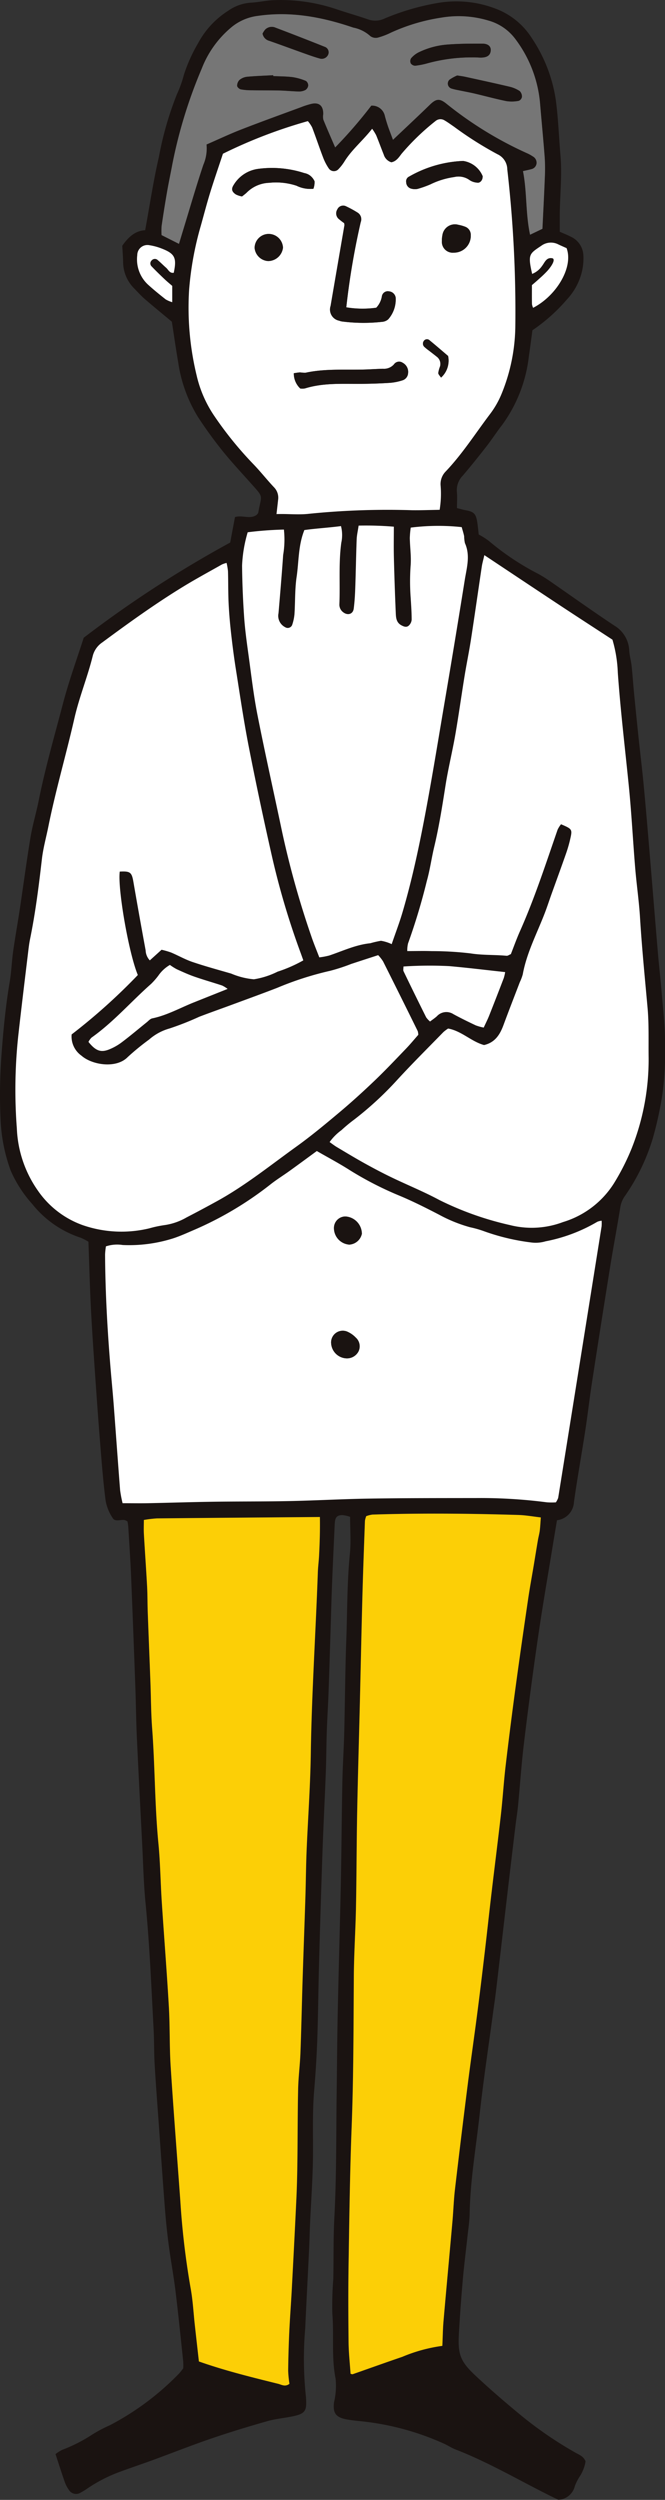
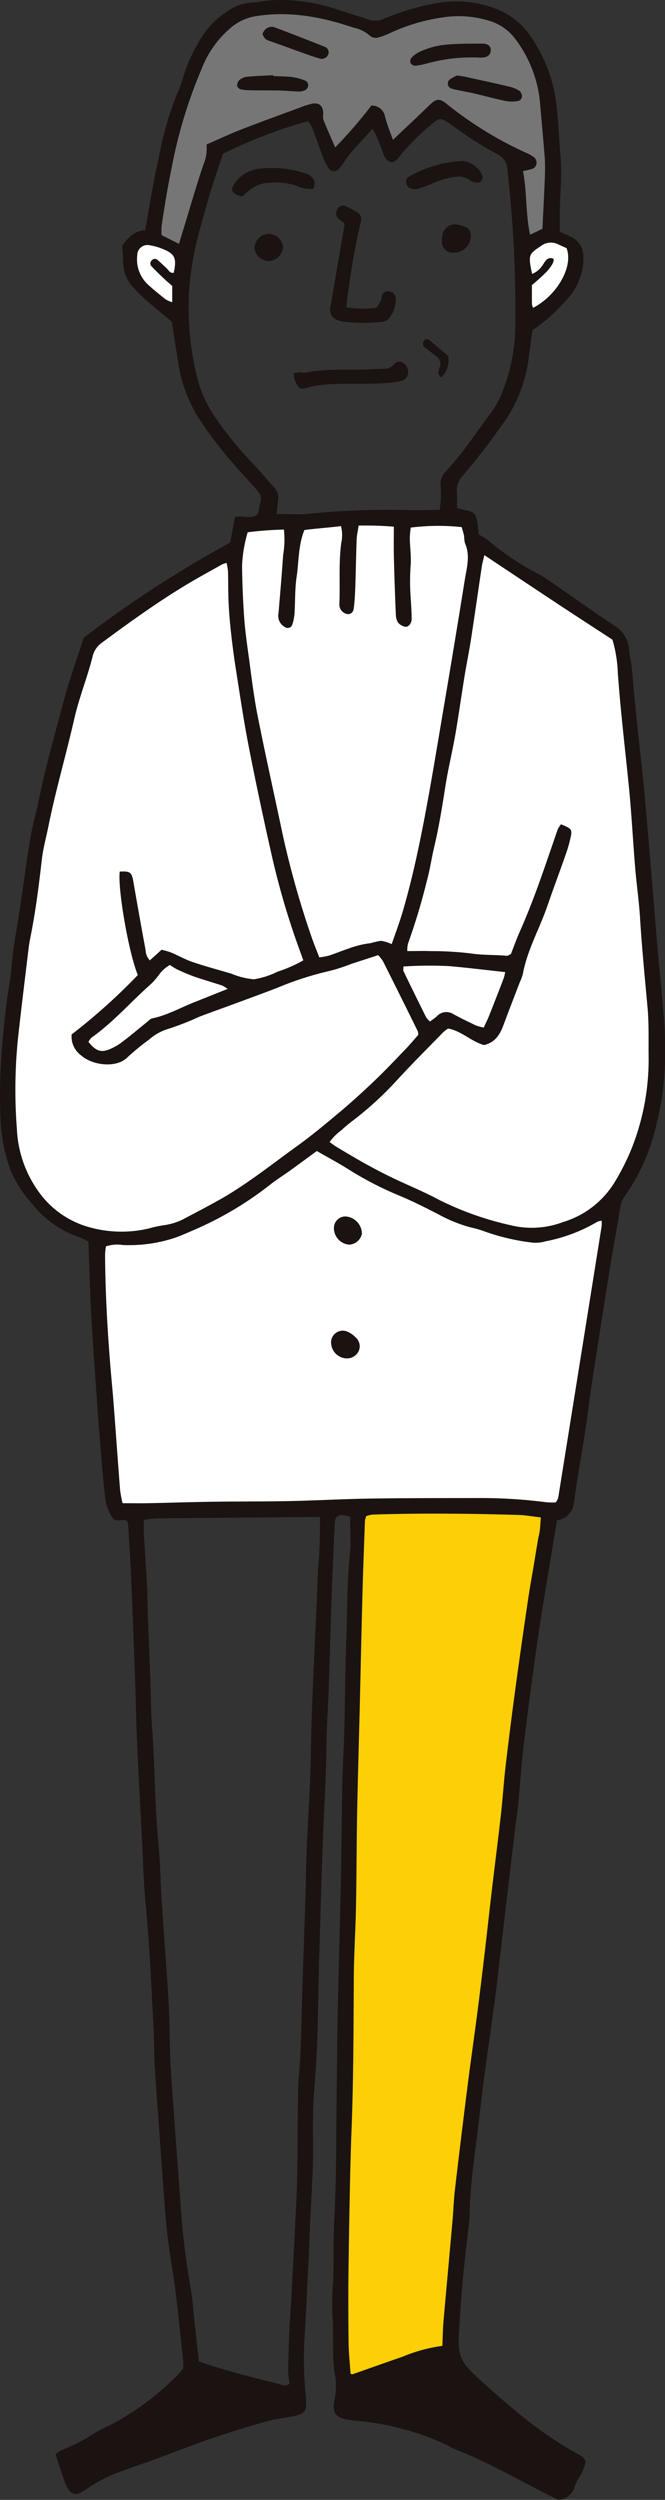
<svg xmlns="http://www.w3.org/2000/svg" width="107.913" height="405.561" viewBox="0 0 107.913 405.561">
  <rect x="0" y="0" width="107.913" height="405.561" fill="#333333" stroke="none" />
  <defs>
    <clipPath id="a">
      <path fill="none" d="M0 0H107.913V405.561H0z" />
    </clipPath>
  </defs>
  <g clip-path="url(#a)">
    <path fill="#1a1311" d="M13.584,103.464A183.738,183.738,0,0,1,37.356,88.019c.242-1.289.5-2.675.775-4.128,1.184-.379,2.457.41,3.526-.366.089-.12.232-.229.253-.359.526-3.005.986-2.313-1.231-4.8-1.552-1.742-3.152-3.448-4.609-5.267-1.409-1.759-2.739-3.594-3.966-5.484a23.28,23.28,0,0,1-3.191-8.859c-.371-2.148-.675-4.307-1.025-6.563-1.4-1.17-2.908-2.4-4.377-3.666-.625-.54-1.179-1.16-1.756-1.754a6.1,6.1,0,0,1-1.777-4.257c-.019-.9-.091-1.8-.138-2.643.972-1.41,2.107-2.441,3.717-2.524.751-4.081,1.331-8.027,2.23-11.9a53.9,53.9,0,0,1,2.924-10.162A18.665,18.665,0,0,0,29.851,12.1a25.836,25.836,0,0,1,2.312-5.124,14.1,14.1,0,0,1,4.865-5.229A7.2,7.2,0,0,1,40.81.427c1.2-.071,2.385-.354,3.583-.4A28.225,28.225,0,0,1,54.607,1.5c1.71.574,3.447,1.067,5.15,1.655a3.442,3.442,0,0,0,2.606-.133A39.16,39.16,0,0,1,70.99.489a17.759,17.759,0,0,1,9.326.876,11.914,11.914,0,0,1,6.014,4.863,24.407,24.407,0,0,1,3.863,9.99c.4,2.979.5,6,.758,9,.288,3.3-.111,6.6-.115,9.9v2.48c.662.294,1.221.507,1.748.782a3.5,3.5,0,0,1,2.082,2.995,9.474,9.474,0,0,1-.228,2.669,10.074,10.074,0,0,1-2.432,4.529A28.212,28.212,0,0,1,86.4,53.579c-.183,1.345-.359,2.754-.57,4.157a23.335,23.335,0,0,1-4.361,11.225c-.877,1.127-1.651,2.334-2.528,3.46-1.247,1.6-2.517,3.187-3.833,4.731a3.374,3.374,0,0,0-.969,2.651c.081.819.015,1.652.015,2.626.483.12.964.266,1.454.354,1.208.22,1.578.541,1.791,1.654.072.369.112.744.158,1.117s.082.746.128,1.163a11.625,11.625,0,0,1,1.663,1.054,42.51,42.51,0,0,0,8.054,5.36,22.319,22.319,0,0,1,1.91,1.2c3.464,2.393,6.887,4.847,10.4,7.174a4.958,4.958,0,0,1,2.4,4.074c.054.82.291,1.625.381,2.445.154,1.419.245,2.843.382,4.264q.35,3.589.726,7.176c.268,2.541.579,5.079.825,7.621.3,3.141.572,6.285.836,9.43.5,5.917.971,11.835,1.473,17.752.2,2.4.48,4.788.676,7.185.21,2.546.522,5.1.5,7.646a51.763,51.763,0,0,1-.4,8.3,59.029,59.029,0,0,1-1.574,7.268,33.05,33.05,0,0,1-4.482,9.3,4.291,4.291,0,0,0-.783,1.826c-.511,3.193-1.118,6.37-1.633,9.563q-1.522,9.465-2.976,18.943c-.4,2.6-.693,5.216-1.093,7.816-.593,3.862-1.29,7.708-1.833,11.576a3.116,3.116,0,0,1-2.752,2.941c-.208,1.245-.421,2.5-.626,3.755-.82,5.044-1.7,10.079-2.437,15.136q-1.252,8.59-2.288,17.213c-.41,3.359-.634,6.741-.959,10.111-.1,1.045-.268,2.084-.4,3.127q-.488,4.033-.964,8.065-.62,5.265-1.232,10.53c-.341,2.911-.675,5.823-1.026,8.733-.136,1.118-.308,2.232-.457,3.348-.729,5.44-1.557,10.868-2.155,16.321-.589,5.377-1.532,10.722-1.628,16.153-.024,1.275-.23,2.546-.366,3.818-.249,2.314-.547,4.623-.749,6.94q-.373,4.262-.621,8.534c-.206,3.506.162,4.628,2.7,7.007,2.415,2.262,4.931,4.42,7.486,6.524a62.311,62.311,0,0,0,8.757,5.977c.577.331,1.257.548,1.6,1.384a6.217,6.217,0,0,1-.894,2.373,8.628,8.628,0,0,0-.83,1.6,2.939,2.939,0,0,1-2.666,2.277c-.338-.164-.806-.384-1.269-.614-5.114-2.545-10.045-5.465-15.391-7.542-.7-.271-1.332-.7-2.021-1.005a43.494,43.494,0,0,0-12.989-3.553c-.9-.1-1.8-.174-2.689-.336-1.771-.323-2.295-1.022-2.059-2.815a11.546,11.546,0,0,0,.248-3.788c-.7-3.5-.241-7.049-.531-10.567a54.985,54.985,0,0,1,.158-5.632c.066-3.309-.008-6.624.17-9.927.363-6.765.283-13.535.376-20.3.058-4.282.079-8.565.17-12.847.149-7.064.362-14.126.508-21.19.111-5.408.135-10.82.243-16.228.053-2.7.236-5.407.306-8.111.126-5.031.151-10.065.335-15.093.171-4.655.119-9.318.585-13.965.193-1.927.032-3.891.032-5.962a5.257,5.257,0,0,0-1.245-.285c-.816.011-1.112.309-1.211,1.039-.04.3-.047.6-.062.9-.136,3-.282,6.009-.4,9.013-.084,2.025-.137,4.052-.2,6.078-.125,3.909-.237,7.817-.378,11.725-.074,2.1-.212,4.2-.284,6.3-.076,2.253-.079,4.511-.164,6.764-.162,4.273-.387,8.545-.536,12.819q-.322,9.239-.567,18.479c-.111,3.984-.137,7.971-.277,11.954-.1,2.779-.277,5.559-.51,8.331-.289,3.456-.164,6.912-.187,10.37-.024,3.757-.315,7.511-.48,11.267-.06,1.353-.086,2.708-.151,4.06-.206,4.285-.437,8.567-.632,12.852a57.748,57.748,0,0,0,.111,11.021c.023.149.019.3.028.45.118,1.914-.187,2.358-2.091,2.772-1.393.3-2.838.408-4.2.8-3.034.863-6.057,1.781-9.04,2.8-3.2,1.095-6.348,2.343-9.522,3.507-1.7.622-3.408,1.192-5.1,1.815a24.318,24.318,0,0,0-5.611,2.85,8.872,8.872,0,0,1-.964.586,1.381,1.381,0,0,1-1.976-.425,5.485,5.485,0,0,1-.7-1.4c-.495-1.414-.946-2.843-1.455-4.393a7.285,7.285,0,0,1,1.049-.672,25.294,25.294,0,0,0,4.81-2.43,22.358,22.358,0,0,1,2.982-1.587,44.089,44.089,0,0,0,11.169-8.338,10.286,10.286,0,0,0,.719-.891,10.9,10.9,0,0,0-.006-1.124c-.408-3.813-.789-7.628-1.256-11.433-.3-2.461-.759-4.9-1.085-7.359q-.384-2.907-.613-5.832c-.363-4.648-.684-9.3-1.016-13.949-.232-3.228-.481-6.453-.668-9.683-.11-1.876-.064-3.76-.166-5.636-.369-6.834-.64-13.673-1.312-20.49-.309-3.142-.377-6.309-.538-9.465-.3-5.858-.608-11.715-.876-17.572-.121-2.631-.138-5.266-.235-7.9q-.325-9.018-.691-18.035c-.114-2.7-.3-5.4-.464-8.106a7.871,7.871,0,0,0-.125-.807,2.194,2.194,0,0,0-.477-.224c-.648-.108-1.509.34-1.913-.305a7.362,7.362,0,0,1-1.153-2.823c-.389-2.981-.621-5.983-.863-8.982-.31-3.824-.582-7.651-.847-11.478-.248-3.6-.5-7.208-.683-10.816-.176-3.528-.264-7.06-.4-10.744a9.171,9.171,0,0,0-1.268-.655,16.688,16.688,0,0,1-7.843-5.457,20.105,20.105,0,0,1-3.516-5.457A27.561,27.561,0,0,1,.085,181.5a87.6,87.6,0,0,1,.14-10.141c.294-4.057.674-8.09,1.355-12.1.276-1.626.324-3.291.555-4.927.325-2.306.74-4.6,1.087-6.9.582-3.866,1.089-7.744,1.73-11.6.332-2,.927-3.954,1.325-5.944,1.066-5.312,2.571-10.516,3.942-15.75.97-3.7,2.291-7.308,3.365-10.674M49.216,155.8c-.176-.493-.321-.907-.473-1.32a126.01,126.01,0,0,1-4.706-16.006q-1.956-8.685-3.679-17.422c-.805-4.13-1.414-8.3-2.073-12.458-.306-1.929-.557-3.868-.773-5.81-.184-1.642-.33-3.292-.41-4.941-.083-1.724-.055-3.454-.1-5.18a9.9,9.9,0,0,0-.23-1.35,5.045,5.045,0,0,0-.744.252c-2.086,1.179-4.19,2.317-6.24,3.569-4.564,2.787-8.888,5.9-13.182,9.079a3.774,3.774,0,0,0-1.537,2.149c-.846,3.431-2.2,6.7-2.988,10.163-1.333,5.861-3.032,11.636-4.22,17.535-.356,1.768-.847,3.52-1.053,5.3-.5,4.335-1.04,8.661-1.914,12.94-.12.589-.2,1.187-.274,1.784-.562,4.7-1.144,9.4-1.667,14.111a82.564,82.564,0,0,0-.21,14.872,18.835,18.835,0,0,0,3.442,10.117,14.942,14.942,0,0,0,7.21,5.547,19.224,19.224,0,0,0,10.853.53,18.608,18.608,0,0,1,2.424-.517,9.866,9.866,0,0,0,3.6-1.244c1.67-.858,3.325-1.748,4.971-2.655,4.561-2.516,8.61-5.785,12.821-8.812,2.437-1.752,4.755-3.68,7.055-5.613,1.955-1.643,3.849-3.366,5.7-5.131,1.739-1.662,3.391-3.416,5.059-5.151.724-.754,1.39-1.563,2.015-2.271a2.57,2.57,0,0,0-.091-.588q-2.8-5.664-5.624-11.315a6.377,6.377,0,0,0-.8-1.016c-1.534.5-2.954.96-4.372,1.427a29.792,29.792,0,0,1-3.425,1.122A51.463,51.463,0,0,0,45,160.26c-2.31.9-4.641,1.743-6.966,2.6-1.9.7-3.815,1.37-5.706,2.1a46,46,0,0,1-4.822,1.9,8.5,8.5,0,0,0-3.316,1.8,39.061,39.061,0,0,0-3.472,2.843c-1.841,1.894-5.751,1.3-7.5-.233a3.8,3.8,0,0,1-1.592-3.448,96.048,96.048,0,0,0,10.739-9.638c-1.474-3.526-3.3-14.044-2.933-16.78,1.72-.093,1.952.122,2.219,1.683q.95,5.554,1.982,11.091a2.493,2.493,0,0,0,.679,1.631c.681-.618,1.277-1.156,1.9-1.725a13.4,13.4,0,0,1,1.551.449c1.17.495,2.285,1.136,3.483,1.541,2.063.7,4.171,1.27,6.264,1.877a12.177,12.177,0,0,0,3.682.926,13.124,13.124,0,0,0,3.844-1.235,22.932,22.932,0,0,0,4.175-1.832m2.2,30.935c-1.634,1.195-3.02,2.22-4.422,3.227-1.036.747-2.131,1.419-3.13,2.212a55.5,55.5,0,0,1-12.583,7.452c-1.033.447-2.065.911-3.131,1.264a23.566,23.566,0,0,1-8.231,1.1,5.775,5.775,0,0,0-2.73.219,11.663,11.663,0,0,0-.138,1.32c.038,6.092.376,12.172.873,18.241.167,2.024.369,4.044.523,6.068.356,4.648.683,9.3,1.047,13.946a19.765,19.765,0,0,0,.4,2.089c1.444,0,2.788.022,4.132,0,3.531-.071,7.063-.188,10.6-.238,4.129-.059,8.262-.024,12.391-.109,4.285-.089,8.569-.335,12.855-.4,5.791-.088,11.585-.082,17.378-.089a83.3,83.3,0,0,1,11.473.691,10.515,10.515,0,0,0,1.479.009,3.114,3.114,0,0,0,.375-.73q3.536-22.012,7.044-44.03a6.451,6.451,0,0,0,.006-.931,2.483,2.483,0,0,0-.7.177,26.345,26.345,0,0,1-8.4,3.169,5.58,5.58,0,0,1-2.215.2,35.257,35.257,0,0,1-7.662-1.8,16.655,16.655,0,0,0-2.378-.685,23.719,23.719,0,0,1-5-2.025c-2.065-1.072-4.151-2.123-6.294-3.029a54.914,54.914,0,0,1-8.218-4.206c-1.7-1.087-3.5-2.034-5.342-3.1M51.91,246.1c-9.024.073-17.746.14-26.467.227a19.671,19.671,0,0,0-2.1.254c0,.818-.036,1.555.007,2.289.163,2.848.368,5.694.523,8.543.073,1.35.055,2.706.1,4.058.138,3.825.295,7.649.438,11.473.091,2.471.089,4.949.275,7.412.467,6.22.413,12.467,1.017,18.682.305,3.135.339,6.3.544,9.442.372,5.7.827,11.389,1.154,17.087.187,3.227.089,6.47.294,9.695.464,7.277,1.044,14.546,1.569,21.818a129.058,129.058,0,0,0,1.664,14.1c.366,1.99.465,4.029.69,6.045.214,1.93.432,3.86.66,5.874,4.286,1.513,8.584,2.563,12.876,3.624.531.132,1.113.547,1.825,0a17.56,17.56,0,0,1-.211-2.118q.035-3.156.181-6.307c.1-2.253.279-4.5.4-6.752.262-4.957.523-9.913.755-14.871.1-2.024.137-4.049.163-6.074.05-3.907.033-7.814.119-11.72.043-1.953.3-3.9.376-5.855.151-4.057.232-8.117.361-12.174.136-4.282.3-8.562.436-12.842.081-2.557.093-5.115.2-7.671.215-5.254.6-10.5.681-15.758.145-9.853.8-19.684,1.145-29.527.032-.9.152-1.8.2-2.694.1-2.012.169-4.025.134-6.267M78.6,90.061c-.188.829-.334,1.323-.411,1.827-.59,3.938-1.148,7.88-1.754,11.815-.31,2-.723,3.99-1.048,5.99-.519,3.188-.96,6.389-1.513,9.571-.476,2.736-1.15,5.439-1.581,8.181-.524,3.341-1.049,6.676-1.835,9.967-.435,1.827-.685,3.7-1.192,5.507a100.616,100.616,0,0,1-3.049,10.132,4.7,4.7,0,0,0-.126,1.243c1.444,0,2.718-.039,3.989.008a52.708,52.708,0,0,1,6.291.37c1.949.309,3.9.2,5.837.385.2.019.415-.155.692-.269.48-1.215.929-2.489,1.477-3.719,2.385-5.362,4.189-10.938,6.109-16.473a4.332,4.332,0,0,1,.554-.877c1.787.763,1.846.825,1.524,2.27a21.35,21.35,0,0,1-.675,2.385c-.792,2.269-1.62,4.525-2.431,6.787-.353.987-.675,1.988-1.051,2.967-1.266,3.29-2.936,6.433-3.576,9.951a7.588,7.588,0,0,1-.479,1.264c-.886,2.316-1.788,4.625-2.646,6.95-.571,1.543-1.365,2.835-3.156,3.25-2.057-.561-3.647-2.287-5.831-2.682a6.456,6.456,0,0,0-.765.576c-2.516,2.584-5.08,5.128-7.518,7.784a54.022,54.022,0,0,1-6.95,6.406,24.924,24.924,0,0,0-2.084,1.728,8.464,8.464,0,0,0-1.915,1.926c.453.315.8.59,1.181.815,1.485.884,2.966,1.781,4.478,2.619,1.443.8,2.905,1.575,4.392,2.292,2.573,1.241,5.232,2.316,7.744,3.667a50.478,50.478,0,0,0,11.442,4.064,14.368,14.368,0,0,0,8.636-.48,14.819,14.819,0,0,0,8.266-6.286,37.853,37.853,0,0,0,2.855-5.615,39.075,39.075,0,0,0,2.773-14.755c-.04-2.707.07-5.427-.174-8.116-.439-4.867-.924-9.727-1.222-14.607-.165-2.7-.562-5.379-.785-8.074-.366-4.422-.589-8.857-1.032-13.271-.614-6.135-1.352-12.256-1.789-18.41a21.56,21.56,0,0,0-.87-5.348c-2.93-1.913-5.7-3.707-8.458-5.527-4.008-2.648-8-5.315-12.328-8.188M71.781,380.575c.068-1.487.079-2.757.189-4.02.47-5.4.973-10.792,1.452-16.189.153-1.724.2-3.459.405-5.177q.981-8.4,2.045-16.8c.5-3.954,1.073-7.9,1.585-11.849.415-3.2.8-6.414,1.179-9.622.4-3.358.759-6.721,1.157-10.079.493-4.181,1.031-8.356,1.5-12.539.294-2.615.452-5.245.76-7.859q.749-6.383,1.616-12.754c.647-4.766,1.336-9.526,2.034-14.285.271-1.857.616-3.7.924-5.553.222-1.333.434-2.668.662-4,.089-.516.236-1.025.3-1.544.082-.654.109-1.315.172-2.135-1.271-.144-2.448-.361-3.632-.4-7.9-.238-15.8-.314-23.7-.062a4.557,4.557,0,0,0-1,.257,3.805,3.805,0,0,0-.208.753c-.146,4.057-.3,8.115-.409,12.173-.158,5.862-.278,11.724-.42,17.587s-.322,11.723-.434,17.586c-.1,5.113-.092,10.227-.192,15.34-.072,3.759-.327,7.516-.349,11.275-.05,8.122-.043,16.242-.352,24.363-.285,7.44-.379,14.887-.5,22.331-.068,4.209-.049,8.421,0,12.631.018,1.714.211,3.425.323,5.1.194.04.275.085.334.064,2.687-.939,5.364-1.9,8.057-2.822a25.575,25.575,0,0,1,6.5-1.779M44.871,83.4c1.852-.068,3.564.151,5.275-.052a126.463,126.463,0,0,1,16.682-.58c1.477.02,2.955-.039,4.514-.062a16.1,16.1,0,0,0,.157-3.929,2.907,2.907,0,0,1,.787-2.252c2.714-2.842,4.821-6.159,7.177-9.279a14.6,14.6,0,0,0,1.911-3.308A29.71,29.71,0,0,0,83.623,53.18a201.686,201.686,0,0,0-1.3-25.693,2.745,2.745,0,0,0-1.6-2.467,57.465,57.465,0,0,1-7.047-4.467c-.5-.337-.982-.7-1.5-1a1.243,1.243,0,0,0-1.488.086,38.4,38.4,0,0,0-5.512,5.315c-.464.615-.866,1.227-1.658,1.382a1.859,1.859,0,0,1-1.236-1.246c-.422-1.044-.8-2.106-1.231-3.147A8.465,8.465,0,0,0,60.39,20.9c-1.518,1.939-3.283,3.366-4.487,5.3a7.522,7.522,0,0,1-.964,1.243,1.006,1.006,0,0,1-1.579-.1,8.426,8.426,0,0,1-.926-1.785c-.619-1.615-1.162-3.259-1.78-4.873a5.3,5.3,0,0,0-.693-1.027,79.574,79.574,0,0,0-13.78,5.291c-.7,2.134-1.418,4.188-2.058,6.263C33.569,33,33.1,34.818,32.591,36.627a51.767,51.767,0,0,0-1.9,10.4,46.737,46.737,0,0,0,1.225,13.888,19.392,19.392,0,0,0,2.75,6.394,58.543,58.543,0,0,0,6.517,8.058c1.146,1.194,2.169,2.5,3.308,3.705a2.422,2.422,0,0,1,.638,2.072c-.069.661-.147,1.322-.253,2.262M58.2,85.271a22.279,22.279,0,0,0-.319,2.222c-.1,2.626-.138,5.252-.229,7.878-.04,1.126-.1,2.256-.25,3.373-.117.9-.973,1.146-1.7.588a1.532,1.532,0,0,1-.625-1.37c.129-3.306-.143-6.623.308-9.921a5.8,5.8,0,0,0-.051-2.693c-2.027.264-4.014.375-5.939.641-1.008,2.511-.886,5.1-1.258,7.6-.3,1.992-.216,4.039-.349,6.058a7.322,7.322,0,0,1-.379,1.745.768.768,0,0,1-1.123.362,2.065,2.065,0,0,1-1.1-2.264c.268-3.147.537-6.294.754-9.445a14.857,14.857,0,0,0,.121-4.127,58.748,58.748,0,0,0-5.872.438,22.2,22.2,0,0,0-.913,5.41q.051,4.171.334,8.339c.146,2.1.441,4.19.729,6.276.441,3.2.806,6.427,1.433,9.6,1.252,6.339,2.669,12.645,4,18.97a147.078,147.078,0,0,0,4.737,16.936c.383,1.128.844,2.229,1.306,3.433a12.256,12.256,0,0,0,1.608-.3c2.2-.74,4.313-1.754,6.668-1.992a15.462,15.462,0,0,1,1.731-.4,6.7,6.7,0,0,1,1.735.545c.625-1.826,1.269-3.507,1.775-5.23,1.419-4.836,2.5-9.76,3.446-14.7,1.179-6.128,2.179-12.292,3.218-18.447q1.749-10.344,3.419-20.7c.317-1.977.935-3.977.024-5.984a5.617,5.617,0,0,1-.123-1.115c-.1-.509-.269-1.006-.4-1.476a35.737,35.737,0,0,0-8.262.079,14.226,14.226,0,0,0-.155,1.691c.027,1.5.252,3.009.134,4.494a35.643,35.643,0,0,0,.007,5.163c.077,1.2.16,2.4.161,3.605a1.464,1.464,0,0,1-.467.944c-.385.352-.846.152-1.252-.076a2.061,2.061,0,0,1-.863-1.973q-.2-4.5-.306-9.016c-.041-1.635-.006-3.273-.006-4.982a54.738,54.738,0,0,0-5.711-.174M63.77,22.678c2.2-2.083,4.114-3.873,5.993-5.7,1.025-.995,1.581-1.042,2.7-.138a60.114,60.114,0,0,0,13.021,8,6.09,6.09,0,0,1,.984.542,1.16,1.16,0,0,1,.6,1.13,1.082,1.082,0,0,1-.854.935c-.406.111-.821.193-1.351.316.674,3.416.4,6.822,1.149,10.319l2.009-.962c.138-2.944.285-5.722.393-8.5a27.6,27.6,0,0,0-.033-3.159c-.223-2.924-.511-5.844-.754-8.767A20.208,20.208,0,0,0,83.608,6.309a8.178,8.178,0,0,0-4.392-2.984,16.759,16.759,0,0,0-7.579-.467A30.617,30.617,0,0,0,63.45,5.3a11.648,11.648,0,0,1-2.1.806,1.5,1.5,0,0,1-1.244-.229A5.746,5.746,0,0,0,57.33,4.485c-5.037-1.72-10.15-2.688-15.511-1.9a8.317,8.317,0,0,0-4.087,1.7,16.438,16.438,0,0,0-4.994,6.858,78.038,78.038,0,0,0-4.767,15.5c-.274,1.478-.59,2.948-.848,4.429q-.482,2.777-.89,5.566a10.338,10.338,0,0,0-.012,1.508l2.823,1.423c.285-.94.516-1.717.755-2.494,1.054-3.45,2.055-6.918,3.2-10.337a6.72,6.72,0,0,0,.517-3.292c1.936-.842,3.767-1.71,5.651-2.443,3.209-1.249,6.45-2.417,9.681-3.611a13.029,13.029,0,0,1,1.716-.549c1.247-.27,1.916.345,1.9,1.682a2.433,2.433,0,0,0,.013.888c.583,1.441,1.212,2.864,1.919,4.508a74.705,74.705,0,0,0,5.861-6.777A2.111,2.111,0,0,1,62.458,18.8c.147.582.326,1.158.518,1.727.212.625.454,1.239.794,2.155m6.016,143.043c.408-.312.788-.559,1.114-.861a2.085,2.085,0,0,1,2.676-.334c1.186.647,2.4,1.242,3.627,1.82a7.991,7.991,0,0,0,1.291.358c.333-.726.639-1.323.885-1.942q1.207-3.037,2.369-6.09a6.708,6.708,0,0,0,.224-.967c-3.123-.338-6.1-.708-9.089-.97a64.428,64.428,0,0,0-7.408.061c0,.337-.073.591.011.767q1.812,3.75,3.671,7.478a3.5,3.5,0,0,0,.629.679m-55.426,3.3c1.128,1.4,1.943,1.76,3.264,1.26a8.83,8.83,0,0,0,2.148-1.2c1.377-1.034,2.691-2.155,4.035-3.235.287-.231.566-.57.9-.638,2.381-.491,4.485-1.683,6.708-2.574,1.781-.713,3.563-1.423,5.526-2.206a5.083,5.083,0,0,0-.88-.545c-1.492-.492-3.005-.92-4.488-1.438-.982-.342-1.934-.775-2.882-1.208a9.637,9.637,0,0,1-1.115-.7,5.812,5.812,0,0,0-1.859,1.716,11.613,11.613,0,0,1-1.181,1.354c-3.254,2.871-6.1,6.193-9.67,8.717a2.655,2.655,0,0,0-.5.691M86.51,49.939c3.83-1.976,6.578-6.643,5.434-9.684-.39-.177-.865-.382-1.331-.6a2.623,2.623,0,0,0-2.764.212c-1.756,1.18-2.138,1.34-1.69,3.644.055.285.121.568.2.925a3.544,3.544,0,0,0,1.6-1.287c.443-.568.686-1.418,1.645-1.259.507.084.225.925-.762,2.044a17.517,17.517,0,0,1-1.29,1.246c-.433.4-.883.773-1.229,1.077,0,1.14-.009,2.111.008,3.082a2.313,2.313,0,0,0,.185.6M27.947,46.382c-.346-.3-.81-.679-1.245-1.091-.707-.673-1.413-1.351-2.087-2.06a.668.668,0,0,1,.013-1,.675.675,0,0,1,1-.007c.462.384.879.821,1.333,1.216.37.325.571.924,1.233.814.517-2.419.188-3.1-1.971-3.936a9.243,9.243,0,0,0-1.947-.53,1.649,1.649,0,0,0-2,1.611,5.58,5.58,0,0,0,1.849,4.872c.892.805,1.828,1.563,2.771,2.306a4.9,4.9,0,0,0,1.052.449Z" />
    <path fill="#fff" d="M49.37,161.419a22.837,22.837,0,0,1-4.175,1.832,13.1,13.1,0,0,1-3.843,1.235,12.122,12.122,0,0,1-3.682-.926c-2.094-.607-4.2-1.179-6.265-1.877-1.2-.405-2.313-1.047-3.482-1.541a13.591,13.591,0,0,0-1.551-.449l-1.906,1.725a2.491,2.491,0,0,1-.678-1.63q-1.024-5.539-1.982-11.091c-.268-1.562-.5-1.777-2.22-1.684-.366,2.736,1.458,13.254,2.933,16.781a95.9,95.9,0,0,1-10.74,9.638,3.8,3.8,0,0,0,1.593,3.447c1.744,1.533,5.654,2.126,7.5.234a39.226,39.226,0,0,1,3.472-2.844,8.491,8.491,0,0,1,3.316-1.8,46.315,46.315,0,0,0,4.821-1.9c1.892-.725,3.806-1.392,5.707-2.1,2.324-.859,4.655-1.705,6.964-2.6a51.526,51.526,0,0,1,8.57-2.754A29.983,29.983,0,0,0,57.144,162c1.418-.468,2.838-.927,4.373-1.427a6.369,6.369,0,0,1,.8,1.017q2.836,5.645,5.625,11.315a2.512,2.512,0,0,1,.09.588c-.626.708-1.291,1.518-2.014,2.27-1.668,1.736-3.321,3.489-5.06,5.152-1.846,1.765-3.74,3.488-5.695,5.131-2.3,1.934-4.618,3.862-7.056,5.614-4.21,3.027-8.259,6.3-12.821,8.811q-2.467,1.361-4.971,2.656a9.863,9.863,0,0,1-3.6,1.244,18.6,18.6,0,0,0-2.423.517,19.224,19.224,0,0,1-10.853-.529,14.94,14.94,0,0,1-7.21-5.548A18.835,18.835,0,0,1,2.89,188.693,82.394,82.394,0,0,1,3.1,173.82c.524-4.707,1.1-9.408,1.666-14.11.072-.6.154-1.2.275-1.785.874-4.279,1.413-8.6,1.914-12.94.205-1.784.7-3.537,1.053-5.3,1.189-5.9,2.887-11.675,4.221-17.536.789-3.461,2.141-6.732,2.987-10.163a3.777,3.777,0,0,1,1.537-2.149c4.293-3.173,8.617-6.292,13.181-9.079,2.05-1.251,4.155-2.389,6.24-3.569a5.016,5.016,0,0,1,.745-.252,10.016,10.016,0,0,1,.23,1.349c.05,1.726.021,3.456.1,5.18.079,1.651.224,3.3.409,4.942.218,1.941.468,3.88.774,5.81.659,4.157,1.267,8.327,2.073,12.457,1.136,5.826,2.375,11.633,3.679,17.423A126.355,126.355,0,0,0,48.9,160.1c.153.412.3.827.474,1.319" transform="translate(-.154 -5.615)" />
    <path fill="#fff" d="M52.467,198.221c1.846,1.064,3.638,2.011,5.342,3.1a54.869,54.869,0,0,0,8.218,4.206c2.142.905,4.228,1.957,6.294,3.029a23.691,23.691,0,0,0,5,2.025,16.779,16.779,0,0,1,2.378.685,35.257,35.257,0,0,0,7.662,1.8,5.584,5.584,0,0,0,2.216-.2,26.354,26.354,0,0,0,8.4-3.169,2.438,2.438,0,0,1,.7-.176,6.3,6.3,0,0,1-.006.93q-3.51,22.018-7.043,44.031a3.168,3.168,0,0,1-.375.729,10.531,10.531,0,0,1-1.48-.009,83.292,83.292,0,0,0-11.473-.691c-5.793.008-11.586,0-17.378.09-4.285.065-8.568.312-12.854.4-4.13.086-8.262.05-12.392.109-3.533.05-7.064.168-10.6.238-1.342.027-2.687,0-4.132,0a19.746,19.746,0,0,1-.4-2.089c-.364-4.647-.691-9.3-1.046-13.946-.155-2.024-.357-4.044-.524-6.067-.5-6.071-.836-12.15-.872-18.242a11.625,11.625,0,0,1,.138-1.319,5.77,5.77,0,0,1,2.729-.22,23.587,23.587,0,0,0,8.231-1.095c1.066-.353,2.1-.818,3.132-1.265a55.493,55.493,0,0,0,12.582-7.452c1-.793,2.093-1.465,3.13-2.211,1.4-1.008,2.788-2.033,4.422-3.228m2.317,31.193a2.6,2.6,0,0,0,2.416,2.438,2.109,2.109,0,0,0,2.025-1.123,1.892,1.892,0,0,0-.449-2.248,4.215,4.215,0,0,0-1.248-.9,1.891,1.891,0,0,0-2.744,1.837m.458-18.733a2.69,2.69,0,0,0,2.487,2.72,2.227,2.227,0,0,0,2.043-1.757,2.84,2.84,0,0,0-2.659-2.809,1.864,1.864,0,0,0-1.871,1.846" transform="translate(-1.049 -11.483)" />
-     <path fill="#fccf06" d="M53.343,261.235c.036,2.241-.03,4.254-.133,6.267-.045.9-.167,1.8-.2,2.694-.347,9.844-1,19.674-1.145,29.527-.077,5.255-.467,10.505-.682,15.758-.1,2.556-.117,5.115-.2,7.671-.135,4.281-.3,8.562-.435,12.842-.129,4.058-.21,8.118-.361,12.175-.073,1.953-.333,3.9-.375,5.854-.087,3.906-.07,7.814-.12,11.72-.025,2.025-.069,4.052-.163,6.074-.232,4.958-.492,9.914-.754,14.871-.12,2.252-.294,4.5-.4,6.752q-.144,3.151-.182,6.307a17.951,17.951,0,0,0,.211,2.118c-.71.544-1.292.129-1.825,0C42.3,400.8,38,399.752,33.712,398.239c-.226-2.013-.446-3.944-.659-5.874-.224-2.016-.323-4.055-.69-6.045a128.824,128.824,0,0,1-1.663-14.1c-.526-7.273-1.1-14.542-1.569-21.818-.206-3.225-.108-6.468-.294-9.695-.328-5.7-.782-11.391-1.153-17.087-.205-3.146-.239-6.306-.545-9.441-.6-6.216-.55-12.462-1.017-18.683-.186-2.464-.183-4.941-.275-7.411-.143-3.825-.3-7.65-.439-11.474-.049-1.352-.031-2.707-.1-4.058-.154-2.849-.359-5.695-.522-8.543-.042-.733-.007-1.471-.007-2.288a19.424,19.424,0,0,1,2.1-.255c8.722-.087,17.443-.153,26.466-.227" transform="translate(-1.434 -15.133)" />
    <path fill="#fff" d="M81.886,95.6c4.323,2.872,8.318,5.54,12.328,8.188,2.756,1.82,5.528,3.614,8.458,5.526a21.561,21.561,0,0,1,.87,5.348c.436,6.155,1.174,12.275,1.788,18.41.443,4.414.665,8.849,1.032,13.271.223,2.7.621,5.377.786,8.075.3,4.879.783,9.739,1.222,14.606.243,2.689.135,5.409.174,8.116a39.09,39.09,0,0,1-2.773,14.755,37.806,37.806,0,0,1-2.855,5.615,14.819,14.819,0,0,1-8.266,6.286,14.374,14.374,0,0,1-8.638.48,50.481,50.481,0,0,1-11.44-4.064c-2.512-1.352-5.171-2.426-7.745-3.667-1.487-.717-2.948-1.49-4.392-2.291-1.512-.839-2.992-1.735-4.478-2.62-.379-.225-.728-.5-1.18-.815a8.464,8.464,0,0,1,1.915-1.926,25.1,25.1,0,0,1,2.083-1.728,54.022,54.022,0,0,0,6.951-6.405c2.438-2.658,5-5.2,7.518-7.785a6.34,6.34,0,0,1,.764-.575c2.186.395,3.775,2.121,5.831,2.681,1.792-.415,2.586-1.707,3.156-3.249.859-2.326,1.762-4.635,2.647-6.951a7.552,7.552,0,0,0,.478-1.264c.641-3.518,2.311-6.66,3.576-9.951.377-.979.7-1.978,1.052-2.967.811-2.262,1.639-4.518,2.431-6.787a21.274,21.274,0,0,0,.674-2.384c.322-1.445.264-1.507-1.523-2.271a4.4,4.4,0,0,0-.555.877c-1.919,5.535-3.723,11.111-6.109,16.473-.547,1.23-1,2.5-1.477,3.72-.279.114-.495.287-.691.269-1.941-.183-3.889-.076-5.837-.386a52.719,52.719,0,0,0-6.291-.37c-1.271-.047-2.545-.008-3.989-.008a4.692,4.692,0,0,1,.126-1.242,100.631,100.631,0,0,0,3.048-10.133c.507-1.8.756-3.68,1.193-5.506.787-3.293,1.311-6.627,1.835-9.968.431-2.741,1.1-5.445,1.581-8.181.553-3.181.994-6.383,1.512-9.57.325-2,.739-3.987,1.048-5.99.607-3.935,1.164-7.878,1.754-11.815.076-.5.222-1,.412-1.828" transform="translate(-3.289 -5.538)" />
    <path fill="#fccf06" d="M75.257,395.675a25.572,25.572,0,0,0-6.5,1.779c-2.693.919-5.371,1.883-8.058,2.822-.058.021-.141-.024-.334-.064-.111-1.677-.305-3.389-.323-5.1-.045-4.21-.062-8.422,0-12.631.12-7.444.214-14.892.5-22.331.31-8.121.3-16.241.352-24.363.024-3.759.277-7.516.35-11.275.1-5.113.094-10.227.191-15.34.112-5.863.29-11.724.433-17.586s.263-11.725.42-17.587c.109-4.058.264-8.116.409-12.173a3.885,3.885,0,0,1,.209-.753,4.571,4.571,0,0,1,1-.257c7.9-.251,15.8-.176,23.7.062,1.183.036,2.361.252,3.632.4-.063.82-.09,1.481-.172,2.135-.066.519-.213,1.028-.3,1.544-.228,1.332-.44,2.667-.662,4-.308,1.851-.653,3.7-.925,5.553-.7,4.758-1.387,9.519-2.033,14.285q-.862,6.37-1.617,12.754c-.307,2.613-.465,5.244-.76,7.859-.472,4.183-1.009,8.358-1.5,12.539-.4,3.358-.759,6.721-1.156,10.079-.379,3.209-.763,6.417-1.178,9.622-.512,3.952-1.085,7.9-1.586,11.849q-1.061,8.394-2.046,16.8c-.2,1.717-.252,3.453-.405,5.177-.478,5.4-.982,10.79-1.452,16.189-.109,1.262-.122,2.533-.188,4.02" transform="translate(-3.476 -15.1)" />
-     <path fill="#fff" d="M46.751,84.594c.106-.94.186-1.6.254-2.262a2.416,2.416,0,0,0-.639-2.071c-1.138-1.2-2.161-2.512-3.307-3.706A58.675,58.675,0,0,1,36.543,68.5a19.444,19.444,0,0,1-2.75-6.395,46.742,46.742,0,0,1-1.224-13.888,51.743,51.743,0,0,1,1.9-10.4c.506-1.81.978-3.629,1.531-5.422.641-2.075,1.355-4.129,2.059-6.264a79.617,79.617,0,0,1,13.779-5.289,5.154,5.154,0,0,1,.694,1.025c.618,1.616,1.162,3.26,1.78,4.875a8.463,8.463,0,0,0,.926,1.784,1.006,1.006,0,0,0,1.578.1,7.562,7.562,0,0,0,.965-1.244c1.2-1.932,2.968-3.36,4.488-5.3a8.3,8.3,0,0,1,.652,1.047c.428,1.041.808,2.1,1.23,3.147a1.871,1.871,0,0,0,1.237,1.247c.793-.157,1.195-.768,1.658-1.384a38.45,38.45,0,0,1,5.512-5.315,1.243,1.243,0,0,1,1.488-.085c.521.3,1,.662,1.5,1A57.627,57.627,0,0,0,82.6,26.21a2.742,2.742,0,0,1,1.6,2.466,201.7,201.7,0,0,1,1.3,25.694A29.663,29.663,0,0,1,83.254,65.13a14.563,14.563,0,0,1-1.911,3.309c-2.355,3.121-4.463,6.436-7.176,9.278a2.9,2.9,0,0,0-.787,2.253,16.147,16.147,0,0,1-.158,3.929c-1.559.023-3.038.083-4.515.062a126.612,126.612,0,0,0-16.681.58c-1.711.2-3.423-.016-5.276.052M57.722,37.378a1.594,1.594,0,0,1,.051.349q-1.123,6.548-2.249,13.1a1.84,1.84,0,0,0,1.4,2.393,1.959,1.959,0,0,0,.433.122,27.287,27.287,0,0,0,6.513.063,1.7,1.7,0,0,0,1.009-.413,4.853,4.853,0,0,0,1.207-3.524,1.2,1.2,0,0,0-1.076-1.006.975.975,0,0,0-1.161.8,3.512,3.512,0,0,1-.914,1.855,16.15,16.15,0,0,1-4.861-.065,121.023,121.023,0,0,1,2.342-13.823,1.264,1.264,0,0,0-.515-1.547,16.907,16.907,0,0,0-1.974-1.068,1.041,1.041,0,0,0-1.314.565,1.2,1.2,0,0,0,.314,1.6,9.324,9.324,0,0,0,.793.607M50.6,64.219a2.893,2.893,0,0,0,.756-.008c2.99-.934,6.068-.724,9.131-.745q2.36-.016,4.717-.167a8.813,8.813,0,0,0,1.976-.4,1.3,1.3,0,0,0,.924-1.166,1.676,1.676,0,0,0-.882-1.692,1.012,1.012,0,0,0-1.406.255,2.132,2.132,0,0,1-1.8.718c-.749.022-1.5.061-2.246.1-3.436.163-6.9-.2-10.3.548a5.676,5.676,0,0,1-.89-.059c-.335.014-.668.089-1.02.138a3.347,3.347,0,0,0,1.047,2.48m2.133-32.405a3,3,0,0,0,.186-1.221,2.4,2.4,0,0,0-.832-.995,2.179,2.179,0,0,0-.83-.33,16.937,16.937,0,0,0-7.545-.675,5.474,5.474,0,0,0-3.948,2.653c-.382.616-.269,1.065.411,1.5a3.9,3.9,0,0,0,.979.314c.328-.271.577-.443.785-.654a5.4,5.4,0,0,1,3.622-1.56A10.577,10.577,0,0,1,50,31.32a5.043,5.043,0,0,0,2.736.494M80.2,29.867c0,.032.016-.046,0-.115A4.08,4.08,0,0,0,77.024,27.3a19.13,19.13,0,0,0-8.749,2.533.844.844,0,0,0-.48.922,1.089,1.089,0,0,0,.749,1.019,2.235,2.235,0,0,0,1.091.065,16.311,16.311,0,0,0,2.1-.746,12.786,12.786,0,0,1,3.842-1.179,3.053,3.053,0,0,1,2.54.517,2.538,2.538,0,0,0,1.244.393c.423.068.855-.415.834-.957M75.536,42.179a2.733,2.733,0,0,0,2.74-2.837,1.4,1.4,0,0,0-.933-1.38,6.012,6.012,0,0,0-1.066-.3,2.052,2.052,0,0,0-2.61,1.718,3.794,3.794,0,0,0-.075.885,1.757,1.757,0,0,0,1.944,1.911m-30.06-3.038a2.293,2.293,0,0,0-2.28,2.273A2.353,2.353,0,0,0,45.4,43.545a2.452,2.452,0,0,0,2.4-2.168,2.327,2.327,0,0,0-2.328-2.236M73.448,62.453A3.7,3.7,0,0,0,74.6,58.941c-.941-.8-1.949-1.677-2.983-2.522a.616.616,0,0,0-.971.1.729.729,0,0,0,.157,1,8.067,8.067,0,0,0,.7.561c.412.321.829.636,1.236.964a1.461,1.461,0,0,1,.551,1.593A4.824,4.824,0,0,0,73,61.7c0,.225.261.455.447.748" transform="translate(-1.881 -1.19)" />
    <path fill="#fff" d="M60.614,90.514a54.719,54.719,0,0,1,5.711.174c0,1.709-.034,3.346.007,4.982q.113,4.509.306,9.016c.032.739.079,1.536.862,1.973.407.228.869.429,1.253.076a1.459,1.459,0,0,0,.467-.944c0-1.2-.085-2.4-.162-3.605a35.914,35.914,0,0,1-.006-5.163c.119-1.485-.106-2.994-.134-4.494a14.432,14.432,0,0,1,.154-1.691,35.745,35.745,0,0,1,8.263-.079c.131.47.294.967.4,1.476a5.617,5.617,0,0,0,.123,1.115c.911,2.007.292,4.007-.024,5.984q-1.655,10.359-3.418,20.7c-1.041,6.155-2.04,12.319-3.219,18.447-.951,4.942-2.027,9.866-3.447,14.7-.5,1.723-1.149,3.4-1.773,5.23a6.716,6.716,0,0,0-1.736-.545,15.478,15.478,0,0,0-1.732.4c-2.355.237-4.467,1.252-6.667,1.992a12.272,12.272,0,0,1-1.609.3c-.46-1.2-.922-2.305-1.3-3.433a147.079,147.079,0,0,1-4.737-16.936c-1.33-6.324-2.747-12.63-4-18.97-.626-3.17-.992-6.393-1.434-9.6-.288-2.086-.582-4.177-.728-6.276q-.29-4.162-.334-8.339a22.2,22.2,0,0,1,.912-5.41,58.744,58.744,0,0,1,5.873-.438,14.892,14.892,0,0,1-.122,4.127c-.217,3.151-.485,6.3-.754,9.445A2.066,2.066,0,0,0,48.7,107a.77.77,0,0,0,1.124-.362,7.46,7.46,0,0,0,.378-1.745c.133-2.02.053-4.066.349-6.058.371-2.5.25-5.09,1.258-7.6,1.925-.266,3.911-.377,5.939-.641a5.822,5.822,0,0,1,.051,2.693c-.451,3.3-.18,6.615-.308,9.921a1.531,1.531,0,0,0,.626,1.37c.724.558,1.581.308,1.7-.588.146-1.116.21-2.247.25-3.373.091-2.626.132-5.252.229-7.878.024-.662.185-1.32.318-2.222" transform="translate(-2.416 -5.243)" />
    <path fill="#767676" d="M65.382,22.819c-.34-.917-.583-1.531-.8-2.155-.192-.569-.37-1.145-.518-1.726a2.111,2.111,0,0,0-2.205-1.658A74.564,74.564,0,0,1,56,24.057c-.707-1.644-1.337-3.066-1.92-4.508a2.433,2.433,0,0,1-.013-.888c.021-1.336-.648-1.952-1.894-1.682a12.82,12.82,0,0,0-1.717.55c-3.231,1.193-6.472,2.361-9.681,3.61-1.884.733-3.715,1.6-5.651,2.443a6.72,6.72,0,0,1-.517,3.292c-1.145,3.42-2.145,6.887-3.2,10.337-.237.776-.47,1.553-.754,2.494l-2.823-1.423a10.472,10.472,0,0,1,.011-1.508q.407-2.788.89-5.565c.257-1.481.575-2.952.849-4.43a77.914,77.914,0,0,1,4.767-15.5,16.429,16.429,0,0,1,4.994-6.858,8.317,8.317,0,0,1,4.087-1.7c5.36-.786,10.473.182,15.511,1.9a5.742,5.742,0,0,1,2.775,1.389,1.5,1.5,0,0,0,1.245.229,11.662,11.662,0,0,0,2.1-.805A30.625,30.625,0,0,1,73.25,3a16.755,16.755,0,0,1,7.578.467A8.178,8.178,0,0,1,85.22,6.451a20.2,20.2,0,0,1,4.022,10.384c.244,2.923.53,5.843.755,8.767a27.6,27.6,0,0,1,.033,3.159c-.107,2.78-.255,5.558-.394,8.5l-2.008.962c-.746-3.5-.476-6.9-1.149-10.319.53-.122.944-.2,1.35-.315a1.086,1.086,0,0,0,.855-.935,1.161,1.161,0,0,0-.6-1.13,6.055,6.055,0,0,0-.985-.541,60.193,60.193,0,0,1-13.02-8c-1.119-.9-1.676-.856-2.7.138-1.88,1.828-3.8,3.618-5.993,5.7M77.852,9.452c.3,0,.6,0,.9,0s.6.037.9.034c1.038-.009,1.545-.383,1.595-1.163.041-.644-.411-1.1-1.378-1.1-1.945-.008-3.9,0-5.833.163a12.867,12.867,0,0,0-4.524,1.269,3.917,3.917,0,0,0-1.192.952.891.891,0,0,0-.044.821A.9.9,0,0,0,69,10.8a12.562,12.562,0,0,0,1.976-.392,27.131,27.131,0,0,1,6.879-.96M75.8,12.386a7.12,7.12,0,0,0-1.229.672.85.85,0,0,0,.3,1.442,9.883,9.883,0,0,0,1.088.26c.875.183,1.756.339,2.626.543,1.743.408,3.472.885,5.225,1.241a5.847,5.847,0,0,0,1.977-.049.845.845,0,0,0,.522-.634,1.247,1.247,0,0,0-.365-.951,5.122,5.122,0,0,0-1.636-.7c-2.4-.567-4.818-1.087-7.229-1.617-.364-.08-.737-.123-1.274-.211m-29.848.1c0-.047-.007-.094-.009-.141-1.419.078-2.84.122-4.254.252a2.363,2.363,0,0,0-1.213.514,1.326,1.326,0,0,0-.381.956c.006.2.354.52.594.568a9.829,9.829,0,0,0,1.78.146c1.5.024,2.994,0,4.491.038,1.052.025,2.1.14,3.155.162a2.182,2.182,0,0,0,1.067-.251,1,1,0,0,0,.439-.708.916.916,0,0,0-.364-.746,9.056,9.056,0,0,0-2.149-.616c-1.042-.134-2.1-.123-3.155-.174m-1.734-6.9a1.483,1.483,0,0,0,1.073,1.17c1.98.686,3.943,1.419,5.918,2.122.777.277,1.557.551,2.352.768a1.134,1.134,0,0,0,1.3-.642.943.943,0,0,0-.575-1.273q-3.965-1.588-7.961-3.1a1.508,1.508,0,0,0-1.679.307,3.291,3.291,0,0,0-.424.648" transform="translate(-1.611 -.142)" />
    <path fill="#fff" d="M73.812,175.353a3.482,3.482,0,0,1-.631-.679q-1.861-3.726-3.67-7.478c-.085-.176-.011-.43-.011-.767a64.426,64.426,0,0,1,7.408-.061c2.987.263,5.966.632,9.09.97a6.968,6.968,0,0,1-.224.967q-1.167,3.051-2.37,6.09c-.246.619-.551,1.214-.884,1.942a7.91,7.91,0,0,1-1.291-.358c-1.223-.578-2.441-1.173-3.628-1.82a2.083,2.083,0,0,0-2.675.333c-.326.3-.706.549-1.114.862" transform="translate(-4.025 -9.632)" />
    <path fill="#fff" d="M15.243,178.647a2.643,2.643,0,0,1,.5-.691c3.568-2.525,6.415-5.846,9.669-8.717a11.781,11.781,0,0,0,1.182-1.354,5.8,5.8,0,0,1,1.859-1.716,9.639,9.639,0,0,0,1.115.7c.948.431,1.9.866,2.882,1.208,1.483.516,3,.946,4.488,1.437a5.123,5.123,0,0,1,.88.546c-1.964.784-3.746,1.492-5.526,2.206-2.222.89-4.327,2.082-6.708,2.573-.329.068-.609.407-.9.639-1.344,1.08-2.658,2.2-4.036,3.235a8.873,8.873,0,0,1-2.147,1.2c-1.322.5-2.138.143-3.265-1.26" transform="translate(-.883 -9.626)" />
    <path fill="#fff" d="M91.8,52.359a2.318,2.318,0,0,1-.185-.6c-.019-.971-.008-1.943-.008-3.082.347-.3.8-.68,1.229-1.077a17.306,17.306,0,0,0,1.289-1.245c.988-1.119,1.27-1.961.763-2.045-.96-.159-1.2.691-1.645,1.26a3.55,3.55,0,0,1-1.6,1.287c-.077-.358-.143-.641-.2-.925-.448-2.3-.066-2.464,1.69-3.644a2.621,2.621,0,0,1,2.764-.212c.466.221.941.427,1.331.6,1.144,3.041-1.6,7.708-5.434,9.684" transform="translate(-5.288 -2.42)" />
    <path fill="#fff" d="M29.315,48.827V51.47a4.9,4.9,0,0,1-1.052-.449c-.943-.743-1.878-1.5-2.771-2.306a5.58,5.58,0,0,1-1.849-4.872,1.649,1.649,0,0,1,2-1.611,9.243,9.243,0,0,1,1.947.53c2.159.833,2.488,1.517,1.971,3.936-.662.11-.863-.489-1.233-.814-.454-.395-.871-.832-1.333-1.216a.675.675,0,0,0-1,.007.668.668,0,0,0-.013,1c.674.709,1.379,1.388,2.087,2.06.435.412.9.79,1.245,1.091" transform="translate(-1.368 -2.445)" />
    <path fill="#1a1311" d="M57.04,231.207a1.892,1.892,0,0,1,2.744-1.838,4.235,4.235,0,0,1,1.248.905,1.892,1.892,0,0,1,.449,2.248,2.109,2.109,0,0,1-2.025,1.123,2.6,2.6,0,0,1-2.416-2.438" transform="translate(-3.304 -13.276)" />
    <path fill="#1a1311" d="M57.526,211.333a1.864,1.864,0,0,1,1.871-1.846,2.84,2.84,0,0,1,2.659,2.809,2.227,2.227,0,0,1-2.043,1.757,2.69,2.69,0,0,1-2.487-2.72" transform="translate(-3.333 -12.135)" />
    <path fill="#1a1311" d="M59.136,38.24a9.553,9.553,0,0,1-.793-.608,1.2,1.2,0,0,1-.314-1.6,1.043,1.043,0,0,1,1.314-.566,17.05,17.05,0,0,1,1.974,1.068,1.266,1.266,0,0,1,.516,1.548,121.009,121.009,0,0,0-2.343,13.822,16.18,16.18,0,0,0,4.861.065,3.5,3.5,0,0,0,.914-1.855.974.974,0,0,1,1.161-.8,1.2,1.2,0,0,1,1.077,1A4.86,4.86,0,0,1,66.3,53.851a1.7,1.7,0,0,1-1.009.414,27.287,27.287,0,0,1-6.513-.064,1.973,1.973,0,0,1-.433-.122,1.842,1.842,0,0,1-1.4-2.394q1.115-6.55,2.249-13.1a1.582,1.582,0,0,0-.051-.347" transform="translate(-3.295 -2.05)" />
    <path fill="#1a1311" d="M51.656,66.637a3.347,3.347,0,0,1-1.047-2.479,10.083,10.083,0,0,1,1.02-.138,5.559,5.559,0,0,0,.89.057c3.407-.744,6.87-.384,10.3-.548.749-.035,1.5-.073,2.247-.1a2.133,2.133,0,0,0,1.8-.718,1.01,1.01,0,0,1,1.406-.254,1.674,1.674,0,0,1,.882,1.69,1.3,1.3,0,0,1-.924,1.168,8.965,8.965,0,0,1-1.976.4c-1.569.1-3.145.155-4.717.166-3.064.021-6.142-.187-9.132.745a2.935,2.935,0,0,1-.756.008" transform="translate(-2.932 -3.608)" />
    <path fill="#1a1311" d="M53.174,32.3a5.046,5.046,0,0,1-2.737-.493A10.577,10.577,0,0,0,46,31.331a5.413,5.413,0,0,0-3.623,1.56c-.206.212-.456.383-.783.654a3.78,3.78,0,0,1-.98-.314c-.68-.436-.792-.886-.412-1.5a5.48,5.48,0,0,1,3.95-2.654,16.922,16.922,0,0,1,7.544.675,2.2,2.2,0,0,1,.831.329,2.421,2.421,0,0,1,.831.995,3.012,3.012,0,0,1-.185,1.221" transform="translate(-2.317 -1.674)" />
    <path fill="#1a1311" d="M82.369,30.283c.021.541-.411,1.024-.834.957a2.548,2.548,0,0,1-1.244-.393,3.049,3.049,0,0,0-2.54-.517,12.734,12.734,0,0,0-3.842,1.18,16.3,16.3,0,0,1-2.1.744,2.245,2.245,0,0,1-1.091-.063,1.092,1.092,0,0,1-.749-1.02.843.843,0,0,1,.48-.922A19.131,19.131,0,0,1,79.2,27.715a4.08,4.08,0,0,1,3.17,2.453c.019.069,0,.147,0,.115" transform="translate(-4.053 -1.605)" />
    <path fill="#1a1311" d="M78.064,43.23a1.757,1.757,0,0,1-1.944-1.912,3.859,3.859,0,0,1,.074-.885,2.053,2.053,0,0,1,2.611-1.717,6.034,6.034,0,0,1,1.066.3,1.4,1.4,0,0,1,.933,1.38,2.735,2.735,0,0,1-2.74,2.838" transform="translate(-4.41 -2.24)" />
    <path fill="#1a1311" d="M46.135,40.286a2.326,2.326,0,0,1,2.328,2.236,2.451,2.451,0,0,1-2.4,2.168,2.353,2.353,0,0,1-2.206-2.132,2.293,2.293,0,0,1,2.28-2.271" transform="translate(-2.541 -2.334)" />
    <path fill="#1a1311" d="M75.787,64.647c-.187-.293-.449-.523-.447-.748a4.824,4.824,0,0,1,.286-1.068,1.461,1.461,0,0,0-.551-1.593c-.407-.328-.824-.642-1.236-.964a8.067,8.067,0,0,1-.7-.561.729.729,0,0,1-.157-1,.616.616,0,0,1,.971-.1c1.033.845,2.041,1.722,2.983,2.522a3.7,3.7,0,0,1-1.148,3.512" transform="translate(-4.22 -3.384)" />
    <path fill="#1a1311" d="M80.335,9.746a27.125,27.125,0,0,0-6.879.96,12.583,12.583,0,0,1-1.976.392.9.9,0,0,1-.723-.375A.891.891,0,0,1,70.8,9.9a3.906,3.906,0,0,1,1.192-.952,12.856,12.856,0,0,1,4.524-1.269c1.936-.16,3.888-.171,5.833-.163.967,0,1.42.456,1.378,1.1-.05.779-.557,1.153-1.595,1.163-.3,0-.6-.027-.9-.034s-.6,0-.9,0" transform="translate(-4.095 -.435)" />
    <path fill="#1a1311" d="M78.659,13c.537.088.91.13,1.275.21,2.412.53,4.826,1.049,7.228,1.618a5.092,5.092,0,0,1,1.636.7,1.248,1.248,0,0,1,.366.951.848.848,0,0,1-.522.634,5.853,5.853,0,0,1-1.978.049c-1.753-.356-3.481-.833-5.225-1.242-.87-.2-1.75-.359-2.625-.543a9.622,9.622,0,0,1-1.088-.259.85.85,0,0,1-.3-1.443A7.105,7.105,0,0,1,78.659,13" transform="translate(-4.469 -.753)" />
    <path fill="#1a1311" d="M46.709,13.1c1.051.051,2.113.041,3.154.174a9.043,9.043,0,0,1,2.149.616.911.911,0,0,1,.364.747,1,1,0,0,1-.439.707,2.176,2.176,0,0,1-1.066.251c-1.053-.022-2.1-.137-3.156-.162-1.5-.036-2.994-.013-4.491-.038a9.828,9.828,0,0,1-1.78-.145c-.239-.049-.588-.366-.594-.569a1.322,1.322,0,0,1,.381-.955,2.347,2.347,0,0,1,1.213-.514c1.414-.131,2.836-.175,4.254-.252,0,.046.007.093.01.14" transform="translate(-2.367 -.751)" />
    <path fill="#1a1311" d="M45.228,5.72a3.291,3.291,0,0,1,.424-.648,1.508,1.508,0,0,1,1.679-.307q3.995,1.513,7.961,3.1a.943.943,0,0,1,.575,1.273,1.134,1.134,0,0,1-1.3.642c-.8-.217-1.575-.491-2.352-.768-1.975-.7-3.938-1.436-5.918-2.122a1.483,1.483,0,0,1-1.073-1.17" transform="translate(-2.62 -.269)" />
  </g>
</svg>